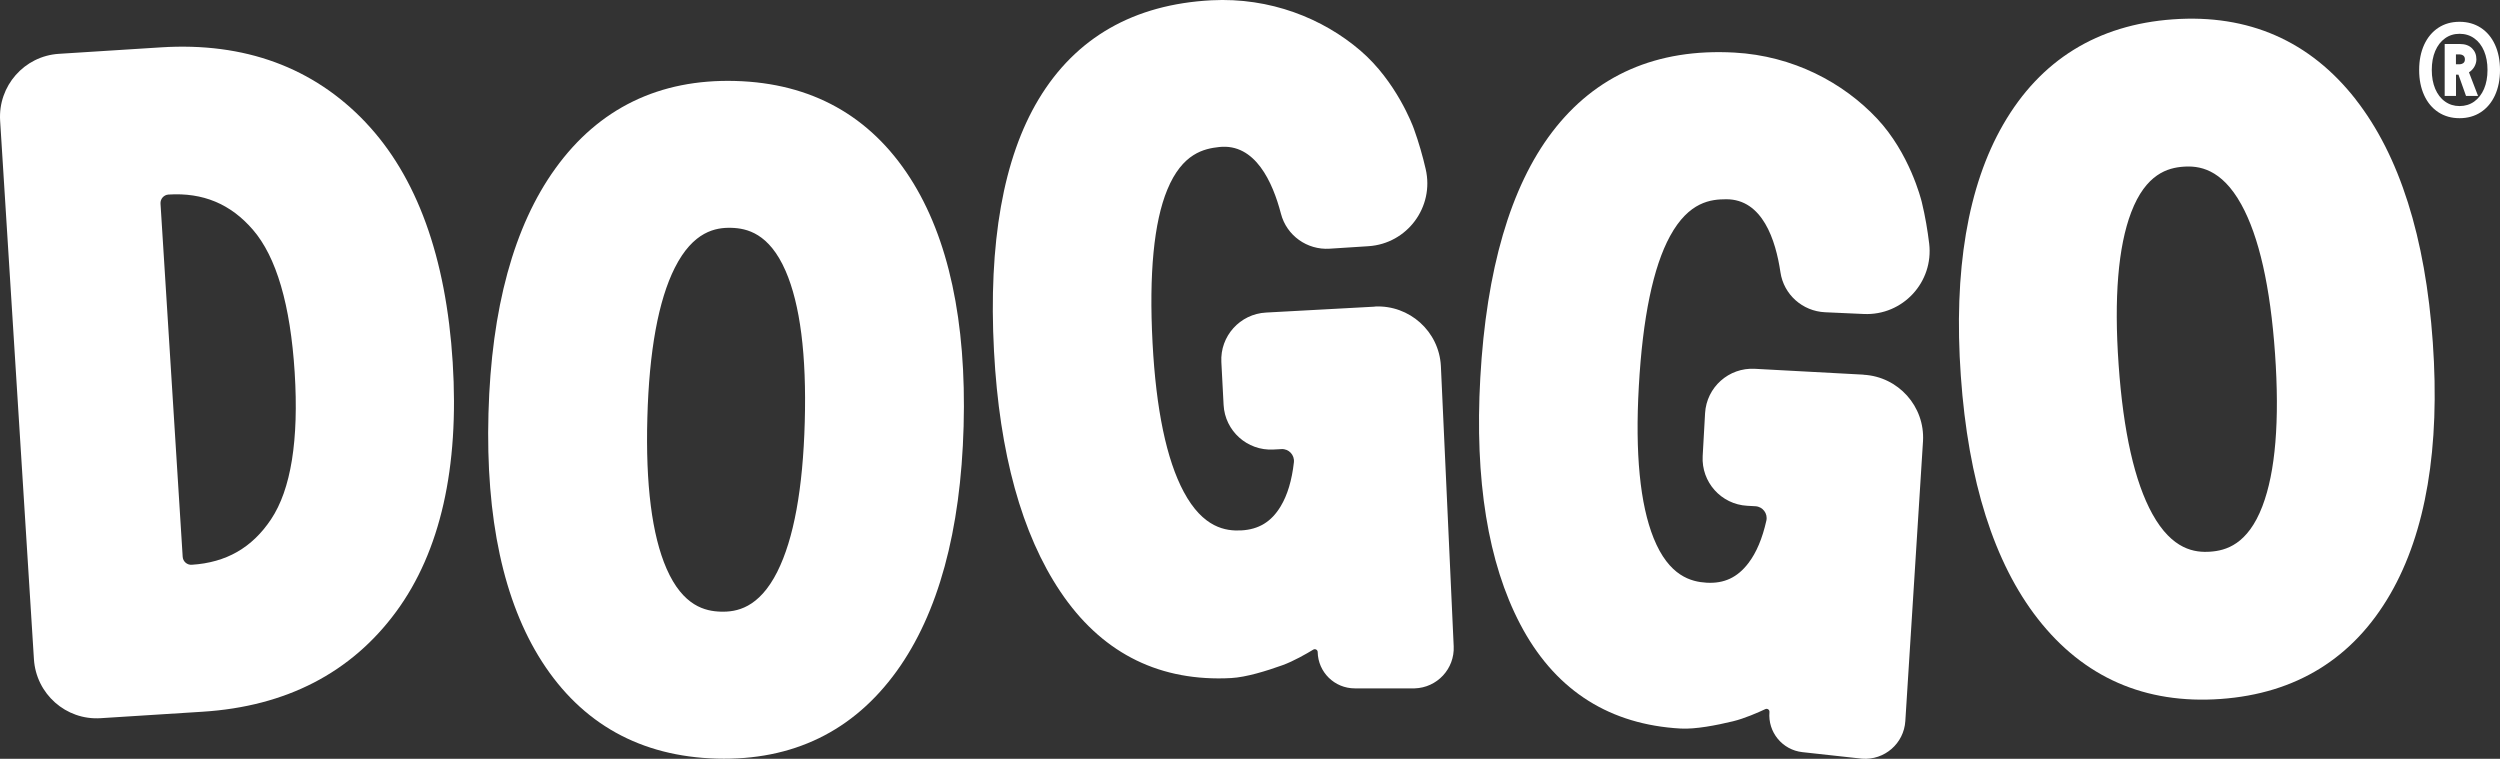
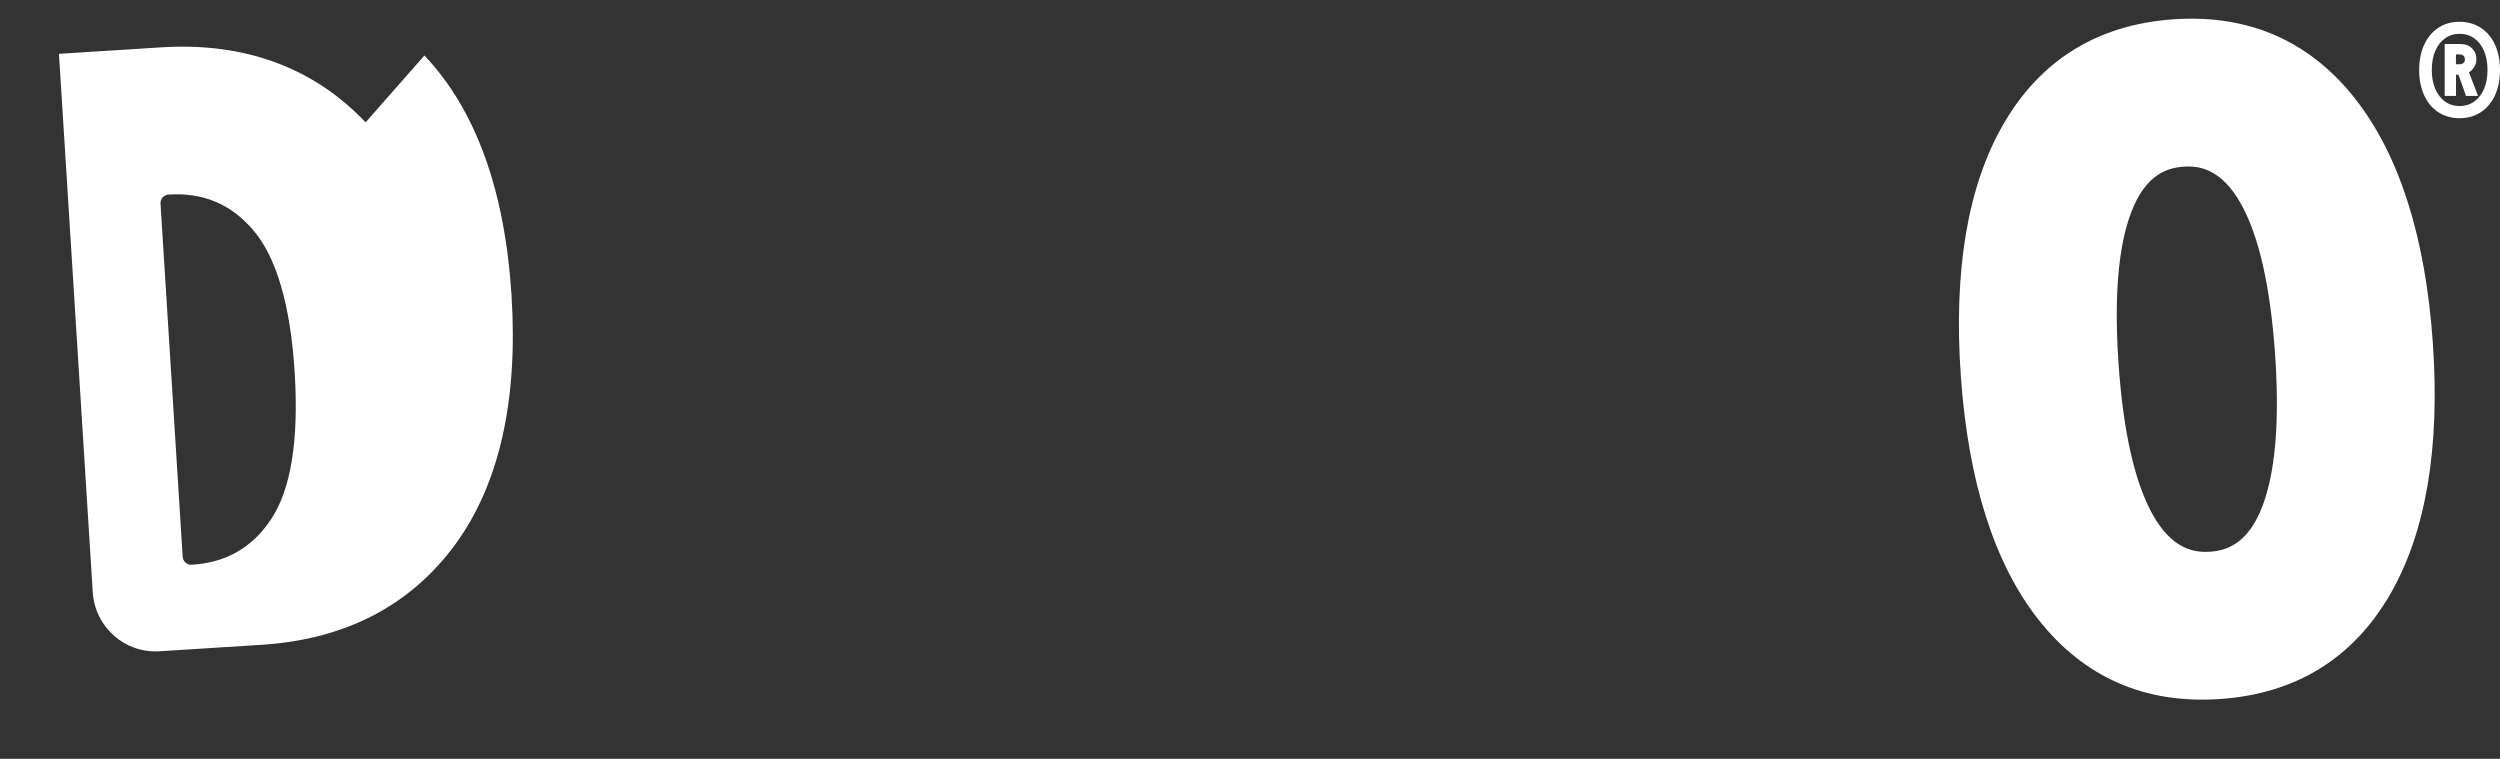
<svg xmlns="http://www.w3.org/2000/svg" id="Layer_1" viewBox="0 0 804 244.02">
  <rect x="0" y="0" width="804" height="244.02" fill="#333333" stroke="none" />
  <defs>
    <style>.cls-1{fill:#fff;stroke-width:0px;}</style>
  </defs>
-   <path class="cls-1" d="m117.58,39.35c-16.81-17.7-38.94-25.82-65.8-24.12l-32.82,2.08C7.81,18-.66,27.64.04,38.83l10.87,173.17c.71,11.18,10.31,19.68,21.45,18.97l32.82-2.08c26.85-1.7,47.81-12.54,62.26-32.22,14.17-19.3,20.28-46.26,18.15-80.12-2.12-33.86-11.56-59.84-28.03-77.2h.03Zm-65.96,26.14c-.1-1.51,1.05-2.82,2.55-2.92,11.08-.7,19.97,2.99,27.15,11.3,7.56,8.74,12.08,24.17,13.45,45.91,1.36,21.74-1.19,37.63-7.6,47.23-6.09,9.14-14.43,13.92-25.51,14.62-1.5.1-2.81-1.05-2.91-2.56l-7.13-113.56h0Z" />
-   <path class="cls-1" d="m236.48,26.04c-24.45-.67-43.92,8.8-57.87,28.14-13.35,18.5-20.59,45-21.52,78.74-.93,33.76,4.86,60.6,17.18,79.81,12.87,20.06,31.8,30.57,56.24,31.24,24.45.67,43.92-8.8,57.87-28.14,13.35-18.51,20.59-45,21.52-78.74.93-33.75-4.86-60.59-17.18-79.81-12.88-20.07-31.81-30.57-56.24-31.24Zm13.53,157.79c-5.95,11.83-13.22,13.02-18.19,12.88-4.97-.14-12.17-1.72-17.47-13.86-4.68-10.73-6.76-27.07-6.16-48.55.58-21.47,3.55-37.68,8.81-48.15,5.95-11.83,13.24-13.02,18.19-12.88,4.97.14,12.17,1.72,17.46,13.86,4.68,10.75,6.76,27.08,6.16,48.55-.58,21.48-3.55,37.68-8.81,48.15h.01Z" />
+   <path class="cls-1" d="m117.58,39.35c-16.81-17.7-38.94-25.82-65.8-24.12l-32.82,2.08l10.87,173.17c.71,11.18,10.31,19.68,21.45,18.97l32.82-2.08c26.85-1.7,47.81-12.54,62.26-32.22,14.17-19.3,20.28-46.26,18.15-80.12-2.12-33.86-11.56-59.84-28.03-77.2h.03Zm-65.96,26.14c-.1-1.51,1.05-2.82,2.55-2.92,11.08-.7,19.97,2.99,27.15,11.3,7.56,8.74,12.08,24.17,13.45,45.91,1.36,21.74-1.19,37.63-7.6,47.23-6.09,9.14-14.43,13.92-25.51,14.62-1.5.1-2.81-1.05-2.91-2.56l-7.13-113.56h0Z" />
  <path class="cls-1" d="m757.6,31.97c-14.72-18.81-34.49-27.48-58.77-25.75-24.28,1.73-42.65,13.1-54.59,33.8-11.43,19.81-16.02,47.02-13.64,80.88,2.37,33.85,10.72,60.15,24.79,78.14,14.7,18.81,34.48,27.48,58.77,25.75,24.28-1.73,42.65-13.1,54.59-33.8,11.42-19.81,16.02-47.03,13.64-80.87-2.37-33.84-10.72-60.13-24.8-78.14h.01Zm-29.99,130.78c-4.73,12.42-11.84,14.32-16.77,14.67s-12.23-.53-18.65-12.15c-5.68-10.28-9.33-26.42-10.84-47.96-1.52-21.54-.15-38.04,4.04-49.02,4.73-12.42,11.84-14.32,16.77-14.68s12.23.53,18.65,12.15c5.68,10.28,9.33,26.42,10.84,47.96,1.51,21.54.15,38.04-4.04,49.02h0Z" />
  <path class="cls-1" d="m797.82,8.93c1.97,1.29,3.49,3.09,4.57,5.45,1.07,2.34,1.61,5.06,1.61,8.13s-.54,5.78-1.61,8.13c-1.08,2.34-2.6,4.16-4.57,5.45-1.97,1.29-4.25,1.92-6.84,1.92s-4.85-.64-6.81-1.92c-1.96-1.29-3.48-3.09-4.56-5.45-1.07-2.34-1.61-5.06-1.61-8.13s.54-5.78,1.61-8.13c1.08-2.34,2.6-4.16,4.56-5.45,1.96-1.29,4.23-1.92,6.81-1.92s4.86.64,6.84,1.92Zm-2.11,23.73c1.36-.97,2.41-2.33,3.16-4.08.74-1.74,1.11-3.78,1.11-6.09s-.37-4.33-1.11-6.09c-.74-1.74-1.79-3.11-3.16-4.08-1.36-.97-2.93-1.45-4.71-1.45s-3.32.48-4.67,1.45c-1.36.97-2.41,2.33-3.16,4.08-.74,1.74-1.11,3.77-1.11,6.09s.37,4.33,1.11,6.09c.74,1.74,1.79,3.11,3.16,4.08,1.36.97,2.92,1.45,4.67,1.45s3.35-.48,4.71-1.45Zm1.2-1.81h-3.84l-2.43-6.84h-.79v6.84h-3.64V14.15h4.88c1.68,0,2.98.46,3.92,1.39.93.93,1.4,2.1,1.4,3.54,0,.83-.22,1.6-.65,2.37-.43.75-1.02,1.36-1.74,1.81l2.92,7.59h-.01Zm-7.08-10.18h1.08c.51,0,.93-.13,1.28-.38.35-.25.52-.65.52-1.21s-.18-.96-.52-1.21-.77-.38-1.28-.38h-1.08v3.18Z" />
-   <path class="cls-1" d="m442.11,98.62l-34.95,1.9c-8.38.44-14.82,7.59-14.37,15.94l.72,13.76c.44,8.37,7.6,14.79,15.97,14.35l2.66-.14c2.34-.13,4.24,1.9,3.98,4.24-.65,5.82-2.08,10.57-4.26,14.17-3,4.98-7.03,7.43-12.68,7.74-4.95.25-12.26-.75-18.5-12.43-5.52-10.33-8.89-26.45-10.02-47.91-1.16-22.19.42-38.75,4.74-49.22,4.85-11.78,11.88-13.21,16.7-13.74,11.6-1.26,17.22,11.34,19.86,21.47,1.82,7,8.42,11.7,15.65,11.23l12.46-.8c12.51-.8,21.26-12.63,18.43-24.82-.95-4.11-2.19-8.51-3.8-12.96-.35-1-5.65-15.22-17.17-25.11C425.43,5.9,408.46-.89,389.6.09c-24.98,1.31-43.67,12.02-55.57,31.82-11.37,18.92-16.2,46.16-14.36,81.01,1.74,32.82,8.92,58.86,21.37,77.38,12.78,19.03,30.52,28.4,52.75,27.85.72-.01,1.44-.05,2.18-.09,4.74-.25,11.33-2.28,16.45-4.12,3.61-1.3,7.81-3.73,9.93-5.02.62-.38,1.41.06,1.42.78.13,6.49,5.43,11.68,11.93,11.68h19.26c7.23-.22,12.88-6.3,12.55-13.52l-4.12-90.14c-.58-11.15-10.12-19.72-21.3-19.14h.03Z" />
-   <path class="cls-1" d="m599.33,120.49l-34.96-1.88c-8.38-.47-15.55,5.93-16.02,14.3l-.77,13.76c-.47,8.37,5.94,15.53,14.32,15.99l2.66.15c2.34.13,4.02,2.35,3.5,4.64-1.28,5.71-3.2,10.28-5.76,13.63-3.52,4.63-7.8,6.64-13.45,6.32-4.95-.29-12.11-2.06-17.05-14.35-4.37-10.87-5.97-27.26-4.76-48.7,1.24-22.19,4.62-38.48,10.04-48.41,6.1-11.19,13.25-11.85,18.1-11.86,11.66,0,15.89,13.14,17.41,23.48,1.05,7.16,7.1,12.53,14.35,12.86l12.47.56c12.53.56,22.51-10.25,21.01-22.68-.51-4.19-1.25-8.69-2.37-13.3-.25-1.02-3.96-15.74-14.35-26.82-10.9-11.63-27.04-20.22-45.88-21.27-24.98-1.39-44.72,7.23-58.7,25.63-13.35,17.57-21.11,44.15-23.06,78.99-1.84,32.81,2.49,59.48,12.85,79.23,10.64,20.31,27.25,31.52,49.42,33.39.72.06,1.44.11,2.17.15,4.74.27,11.51-1.05,16.81-2.33,3.74-.9,8.17-2.86,10.42-3.92.66-.3,1.39.21,1.33.93-.57,6.46,4.13,12.2,10.6,12.91l19.15,2.1c7.22.56,13.49-4.88,13.94-12.09l5.69-90.05c.62-11.15-7.93-20.7-19.1-21.33v-.03Z" />
</svg>